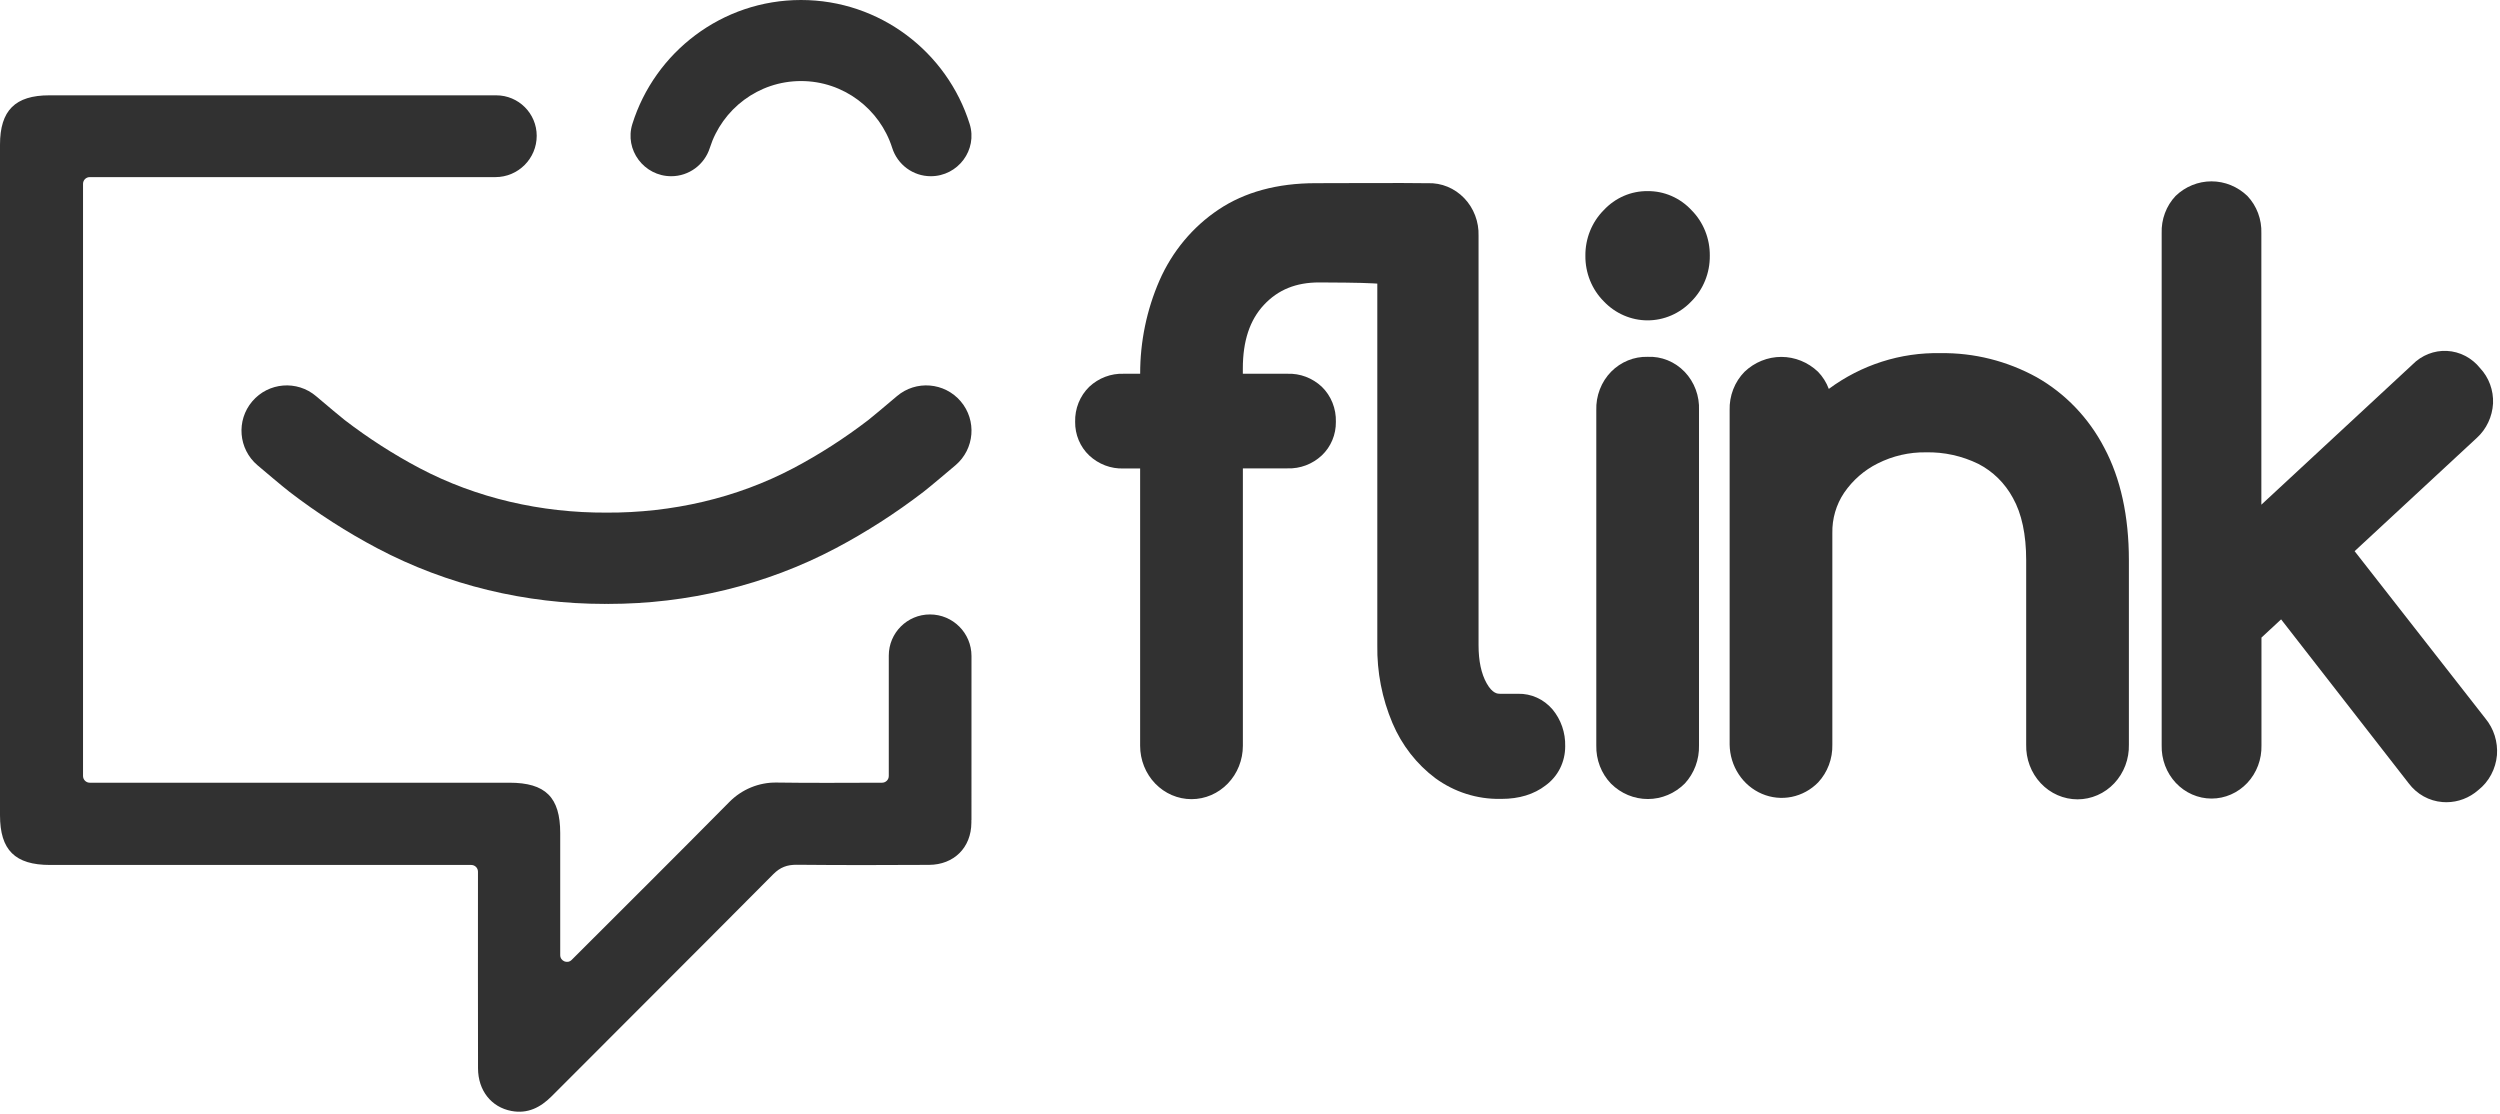
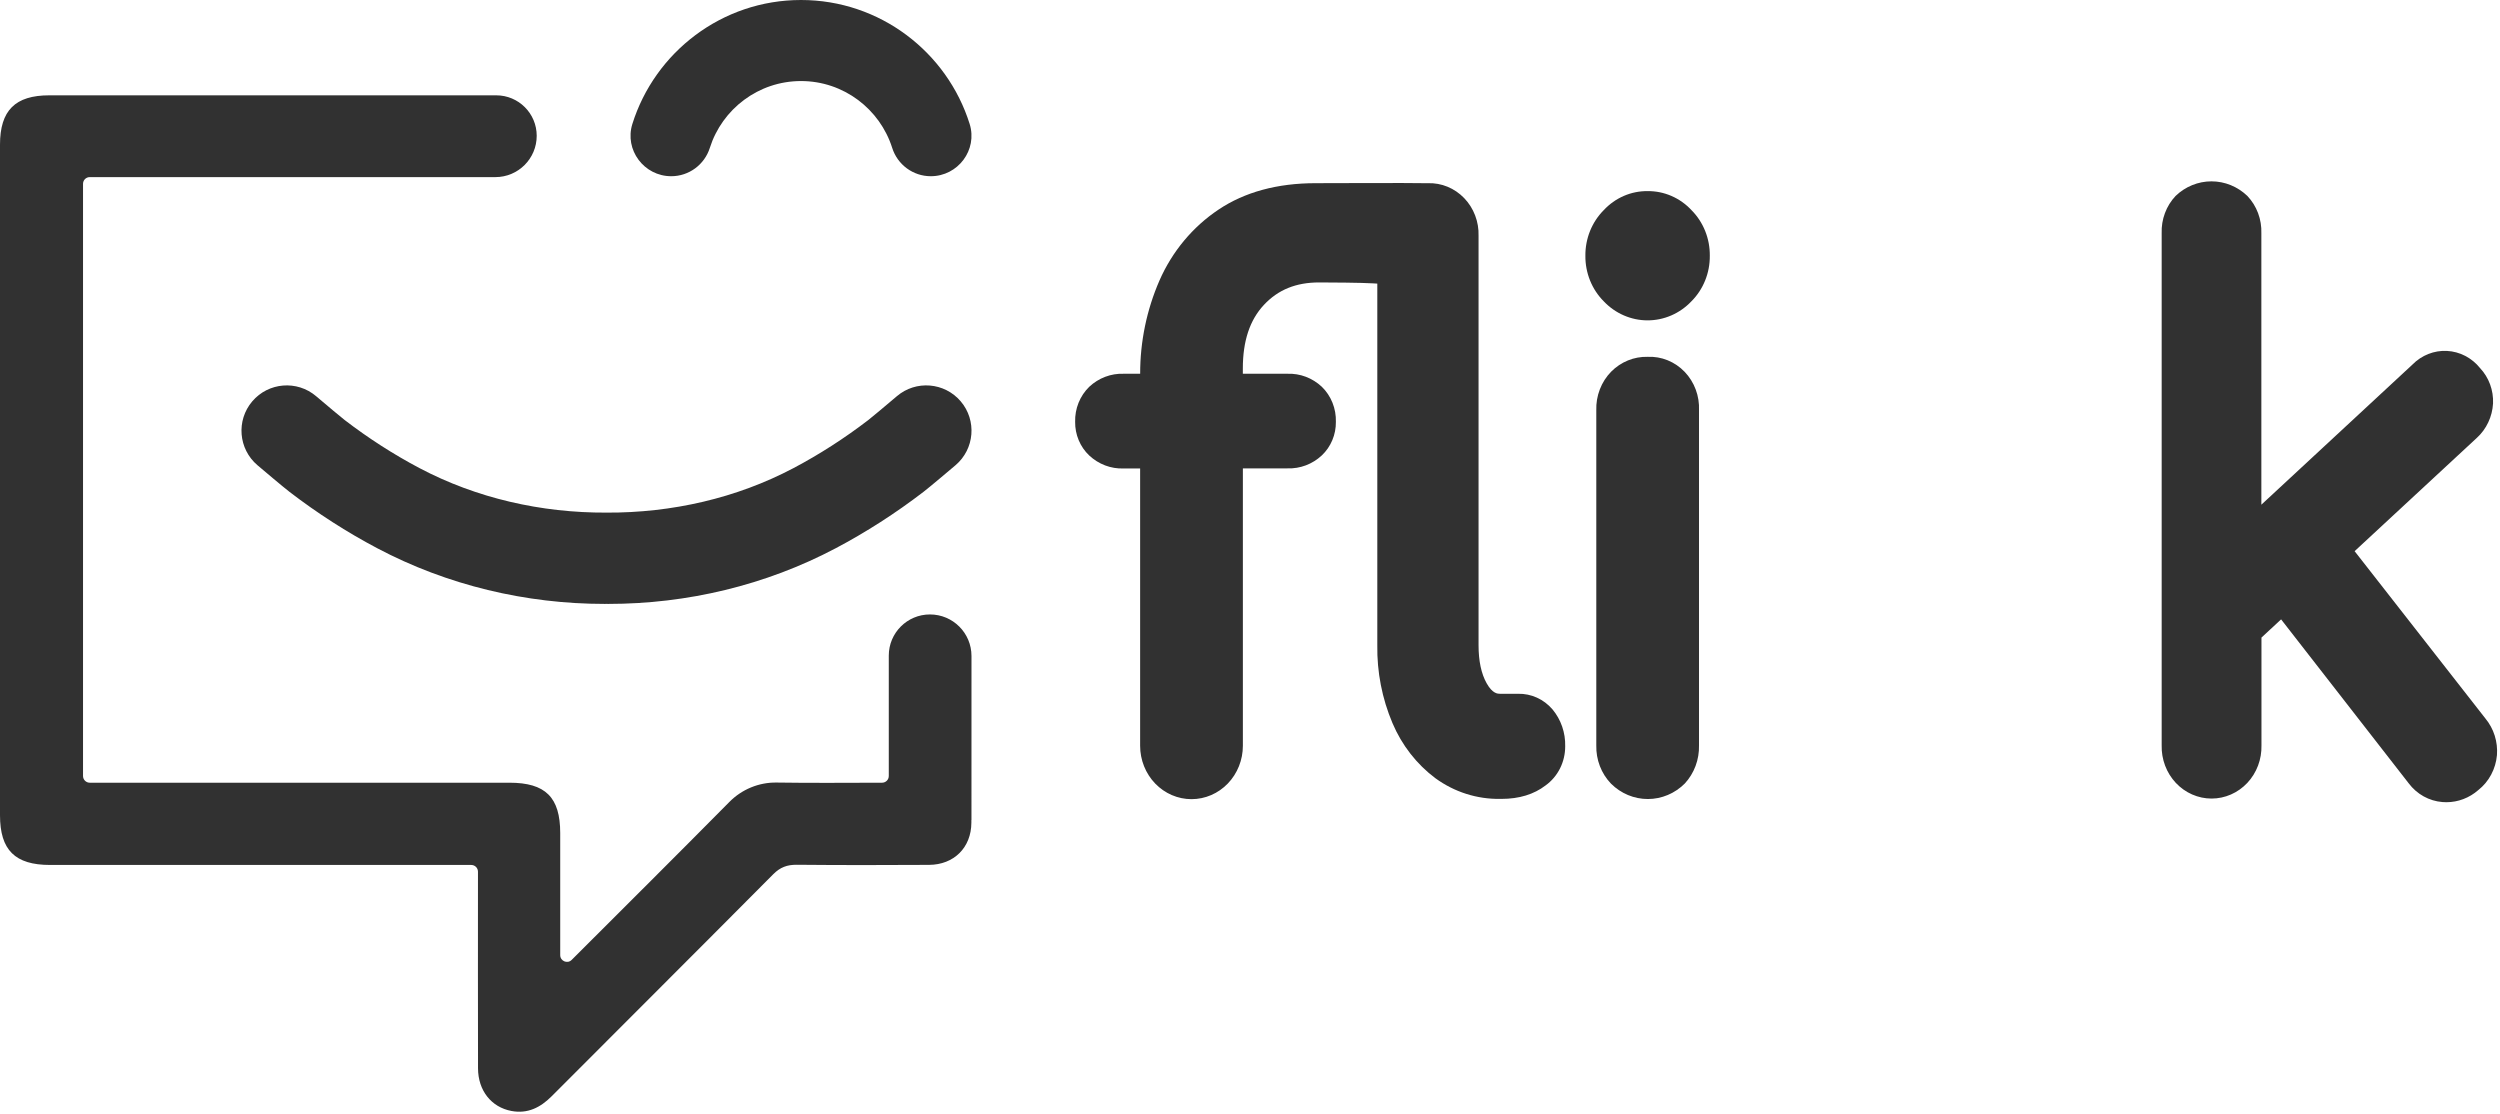
<svg xmlns="http://www.w3.org/2000/svg" width="193" height="86" viewBox="0 0 193 86" fill="none">
  <path d="M74.999 50.645C75.001 48.873 73.565 47.435 71.793 47.435C70.037 47.435 68.614 48.857 68.614 50.613V58.51V59.908C68.614 60.194 68.381 60.425 68.095 60.425C65.343 60.428 62.649 60.455 59.957 60.413C58.587 60.391 57.27 60.937 56.307 61.911C52.27 65.995 48.197 70.042 44.136 74.101C44.134 74.103 44.132 74.106 44.128 74.109C43.803 74.432 43.249 74.195 43.249 73.736C43.249 70.497 43.249 67.406 43.249 64.315C43.248 61.548 42.115 60.425 39.325 60.425C26.951 60.425 19.538 60.425 10.772 60.425H6.928C6.642 60.425 6.41 60.193 6.41 59.907V14.191C6.41 13.905 6.642 13.673 6.928 13.673H25.465H27.313H38.244C40.005 13.673 41.434 12.245 41.434 10.483C41.434 8.758 40.034 7.359 38.309 7.359H25.465H3.807C1.168 7.359 0.002 8.528 0 11.169C-0.001 34.018 0 40.084 0 62.932C0 65.627 1.158 66.775 3.872 66.775C6.357 66.775 8.638 66.775 10.772 66.775C18.054 66.775 25.01 66.775 35.6 66.775H36.381C36.667 66.775 36.899 67.007 36.899 67.293V67.993C36.899 72.82 36.892 77.648 36.903 82.475C36.907 84.182 37.922 85.474 39.484 85.767C40.734 86.002 41.721 85.502 42.596 84.624C48.292 78.91 54.009 73.218 59.693 67.492C60.232 66.95 60.768 66.754 61.51 66.76C64.915 66.792 68.322 66.789 71.727 66.768C73.644 66.756 74.979 65.434 74.99 63.52V63.307H74.997L74.999 50.645Z" fill="#313131" />
  <path d="M51.818 13.604C53.184 13.604 54.386 12.717 54.799 11.415C55.745 8.429 58.542 6.257 61.838 6.257C65.133 6.257 67.93 8.428 68.877 11.415C69.289 12.717 70.492 13.604 71.858 13.604C73.957 13.604 75.484 11.57 74.857 9.568C73.12 4.029 67.941 0 61.838 0C55.735 0 50.556 4.029 48.819 9.568C48.192 11.57 49.719 13.604 51.818 13.604Z" fill="#313131" />
  <path d="M26.612 32.429C26.36 32.235 25.29 31.339 24.402 30.585C22.932 29.334 20.725 29.514 19.474 30.985C18.224 32.455 18.404 34.662 19.874 35.913C20.199 36.188 21.84 37.581 22.356 37.977C24.501 39.623 26.777 41.084 29.118 42.321C34.551 45.192 40.604 46.622 46.679 46.622C46.726 46.622 46.774 46.62 46.821 46.62C46.868 46.62 46.916 46.622 46.962 46.622C53.038 46.622 59.092 45.192 64.524 42.321C66.865 41.084 69.139 39.623 71.286 37.977C71.801 37.581 73.443 36.188 73.768 35.913C75.24 34.662 75.418 32.455 74.168 30.985C72.917 29.513 70.71 29.334 69.24 30.585C68.352 31.34 67.282 32.235 67.03 32.429C65.195 33.836 63.253 35.084 61.258 36.138C56.864 38.461 51.852 39.6 46.822 39.574C41.791 39.599 36.78 38.46 32.386 36.138C30.39 35.084 28.447 33.837 26.612 32.429Z" fill="#313131" />
  <path d="M119.848 54.759C119.515 54.372 119.106 54.064 118.649 53.857C118.191 53.65 117.695 53.549 117.196 53.56H115.803C115.629 53.56 115.224 53.56 114.769 52.749C114.353 52.011 114.144 51.019 114.144 49.807V18.205C114.161 17.667 114.071 17.131 113.88 16.631C113.69 16.131 113.402 15.676 113.036 15.295C112.67 14.915 112.233 14.616 111.752 14.417C111.27 14.219 110.755 14.125 110.237 14.142H109.931C108.91 14.113 102.457 14.142 101.561 14.142C98.606 14.142 96.087 14.829 94.071 16.181C92.079 17.511 90.497 19.409 89.514 21.648C88.526 23.911 88.017 26.369 88.021 28.854H86.745C85.768 28.82 84.817 29.18 84.091 29.859C83.735 30.205 83.454 30.625 83.266 31.091C83.078 31.558 82.988 32.061 83.001 32.567C82.995 33.055 83.089 33.538 83.276 33.985C83.463 34.432 83.739 34.833 84.086 35.161C84.813 35.841 85.765 36.202 86.742 36.166H88.018V57.573C88.018 58.666 88.436 59.715 89.18 60.488C89.924 61.261 90.932 61.695 91.984 61.695C93.036 61.695 94.044 61.261 94.788 60.488C95.532 59.715 95.95 58.666 95.95 57.573V36.158H99.389C100.368 36.194 101.321 35.834 102.048 35.153C102.394 34.826 102.669 34.426 102.855 33.98C103.042 33.535 103.136 33.053 103.13 32.567C103.144 32.061 103.055 31.558 102.867 31.09C102.68 30.623 102.399 30.203 102.043 29.857C101.316 29.177 100.364 28.817 99.387 28.854H95.947V28.448C95.947 26.326 96.48 24.706 97.578 23.534C98.675 22.361 100.058 21.804 101.839 21.804C102.589 21.804 105.129 21.82 106.011 21.876L106.328 21.895V49.807C106.296 51.877 106.696 53.929 107.499 55.823C108.219 57.525 109.364 58.996 110.817 60.082C112.278 61.145 114.025 61.702 115.808 61.674H115.92C117.275 61.674 118.419 61.326 119.317 60.636C119.787 60.298 120.171 59.846 120.435 59.32C120.699 58.793 120.835 58.207 120.833 57.613C120.86 56.567 120.509 55.548 119.848 54.759Z" fill="#313131" />
  <path d="M127.192 27.547C126.674 27.534 126.16 27.628 125.678 27.825C125.196 28.021 124.756 28.315 124.385 28.69C124.003 29.078 123.704 29.545 123.506 30.061C123.308 30.576 123.215 31.129 123.234 31.684V57.547C123.221 58.093 123.315 58.636 123.51 59.144C123.705 59.651 123.998 60.112 124.37 60.499C125.137 61.262 126.159 61.687 127.221 61.685C128.284 61.682 129.304 61.252 130.068 60.485C130.428 60.095 130.71 59.634 130.898 59.13C131.086 58.626 131.176 58.087 131.163 57.547V31.684C131.187 31.135 131.102 30.587 130.911 30.075C130.721 29.562 130.43 29.097 130.057 28.707C129.684 28.318 129.237 28.014 128.744 27.814C128.252 27.614 127.725 27.523 127.197 27.547H127.192Z" fill="#313131" />
  <path d="M127.192 14.755C126.561 14.747 125.936 14.874 125.354 15.127C124.773 15.379 124.246 15.753 123.808 16.224C123.354 16.68 122.995 17.227 122.751 17.832C122.508 18.437 122.385 19.088 122.392 19.744C122.385 20.399 122.508 21.049 122.751 21.654C122.995 22.258 123.354 22.805 123.808 23.26C124.25 23.727 124.777 24.097 125.359 24.349C125.94 24.602 126.563 24.732 127.193 24.732C127.823 24.732 128.447 24.602 129.028 24.349C129.609 24.097 130.136 23.727 130.578 23.26C131.033 22.805 131.393 22.259 131.637 21.654C131.881 21.049 132.003 20.399 131.997 19.744C132.004 19.088 131.882 18.437 131.639 17.832C131.396 17.227 131.037 16.68 130.583 16.224C130.144 15.752 129.617 15.378 129.033 15.126C128.45 14.873 127.824 14.747 127.192 14.755Z" fill="#313131" />
-   <path d="M157.225 29.119C154.943 27.864 152.393 27.225 149.812 27.263C146.725 27.196 143.7 28.164 141.184 30.024C140.998 29.526 140.714 29.074 140.349 28.698C139.575 27.962 138.564 27.553 137.515 27.553C136.466 27.553 135.456 27.962 134.682 28.698C134.302 29.082 134.004 29.545 133.805 30.056C133.607 30.567 133.512 31.115 133.528 31.666V57.483C133.54 58.3 133.783 59.096 134.226 59.771C134.668 60.447 135.292 60.972 136.02 61.283C136.747 61.594 137.546 61.676 138.318 61.519C139.09 61.362 139.801 60.973 140.362 60.401C140.722 60.014 141.004 59.557 141.192 59.056C141.38 58.555 141.47 58.02 141.457 57.483V41.158C141.434 40.044 141.753 38.952 142.368 38.039C143.033 37.069 143.924 36.292 144.958 35.779C146.119 35.194 147.396 34.9 148.686 34.92C150.082 34.89 151.465 35.195 152.728 35.811C153.855 36.389 154.786 37.308 155.4 38.447C156.076 39.652 156.421 41.264 156.421 43.243V57.483C156.408 58.033 156.5 58.58 156.693 59.092C156.887 59.604 157.176 60.071 157.546 60.465C157.915 60.859 158.357 61.172 158.844 61.385C159.332 61.599 159.856 61.709 160.385 61.709C160.915 61.709 161.438 61.599 161.926 61.385C162.414 61.172 162.855 60.859 163.225 60.465C163.594 60.071 163.884 59.604 164.077 59.092C164.27 58.58 164.363 58.033 164.35 57.483V43.243C164.35 39.856 163.712 36.938 162.454 34.575C161.257 32.268 159.44 30.372 157.225 29.119Z" fill="#313131" />
  <path d="M191.877 55.472L181.776 42.55L191.218 33.798C191.584 33.463 191.883 33.057 192.096 32.601C192.31 32.146 192.435 31.651 192.463 31.146C192.485 30.642 192.406 30.14 192.233 29.67C192.059 29.199 191.795 28.771 191.455 28.411C191.141 28.02 190.752 27.701 190.312 27.473C189.873 27.246 189.393 27.116 188.903 27.091C188.413 27.066 187.924 27.147 187.465 27.329C187.007 27.51 186.589 27.788 186.239 28.146L174.577 38.962V18.009C174.595 17.478 174.508 16.948 174.323 16.453C174.137 15.958 173.857 15.507 173.498 15.129C172.743 14.403 171.753 14 170.725 14C169.697 14 168.707 14.403 167.953 15.129C167.596 15.508 167.317 15.958 167.133 16.453C166.948 16.948 166.863 17.476 166.881 18.006V57.541C166.868 58.076 166.958 58.608 167.145 59.105C167.333 59.603 167.615 60.057 167.974 60.44C168.333 60.822 168.762 61.127 169.236 61.334C169.71 61.542 170.219 61.649 170.733 61.649C171.247 61.649 171.757 61.542 172.231 61.334C172.704 61.127 173.134 60.822 173.493 60.44C173.852 60.057 174.133 59.603 174.321 59.105C174.508 58.608 174.598 58.076 174.585 57.541V49.221L176.101 47.815L185.954 60.475C186.266 60.89 186.659 61.232 187.106 61.481C187.554 61.729 188.046 61.878 188.551 61.918C188.656 61.918 188.761 61.931 188.865 61.931C189.765 61.93 190.636 61.598 191.323 60.995C191.731 60.674 192.07 60.268 192.318 59.803C192.566 59.338 192.718 58.824 192.765 58.294C192.803 57.786 192.744 57.276 192.592 56.791C192.44 56.307 192.196 55.859 191.877 55.472Z" fill="#313131" />
</svg>